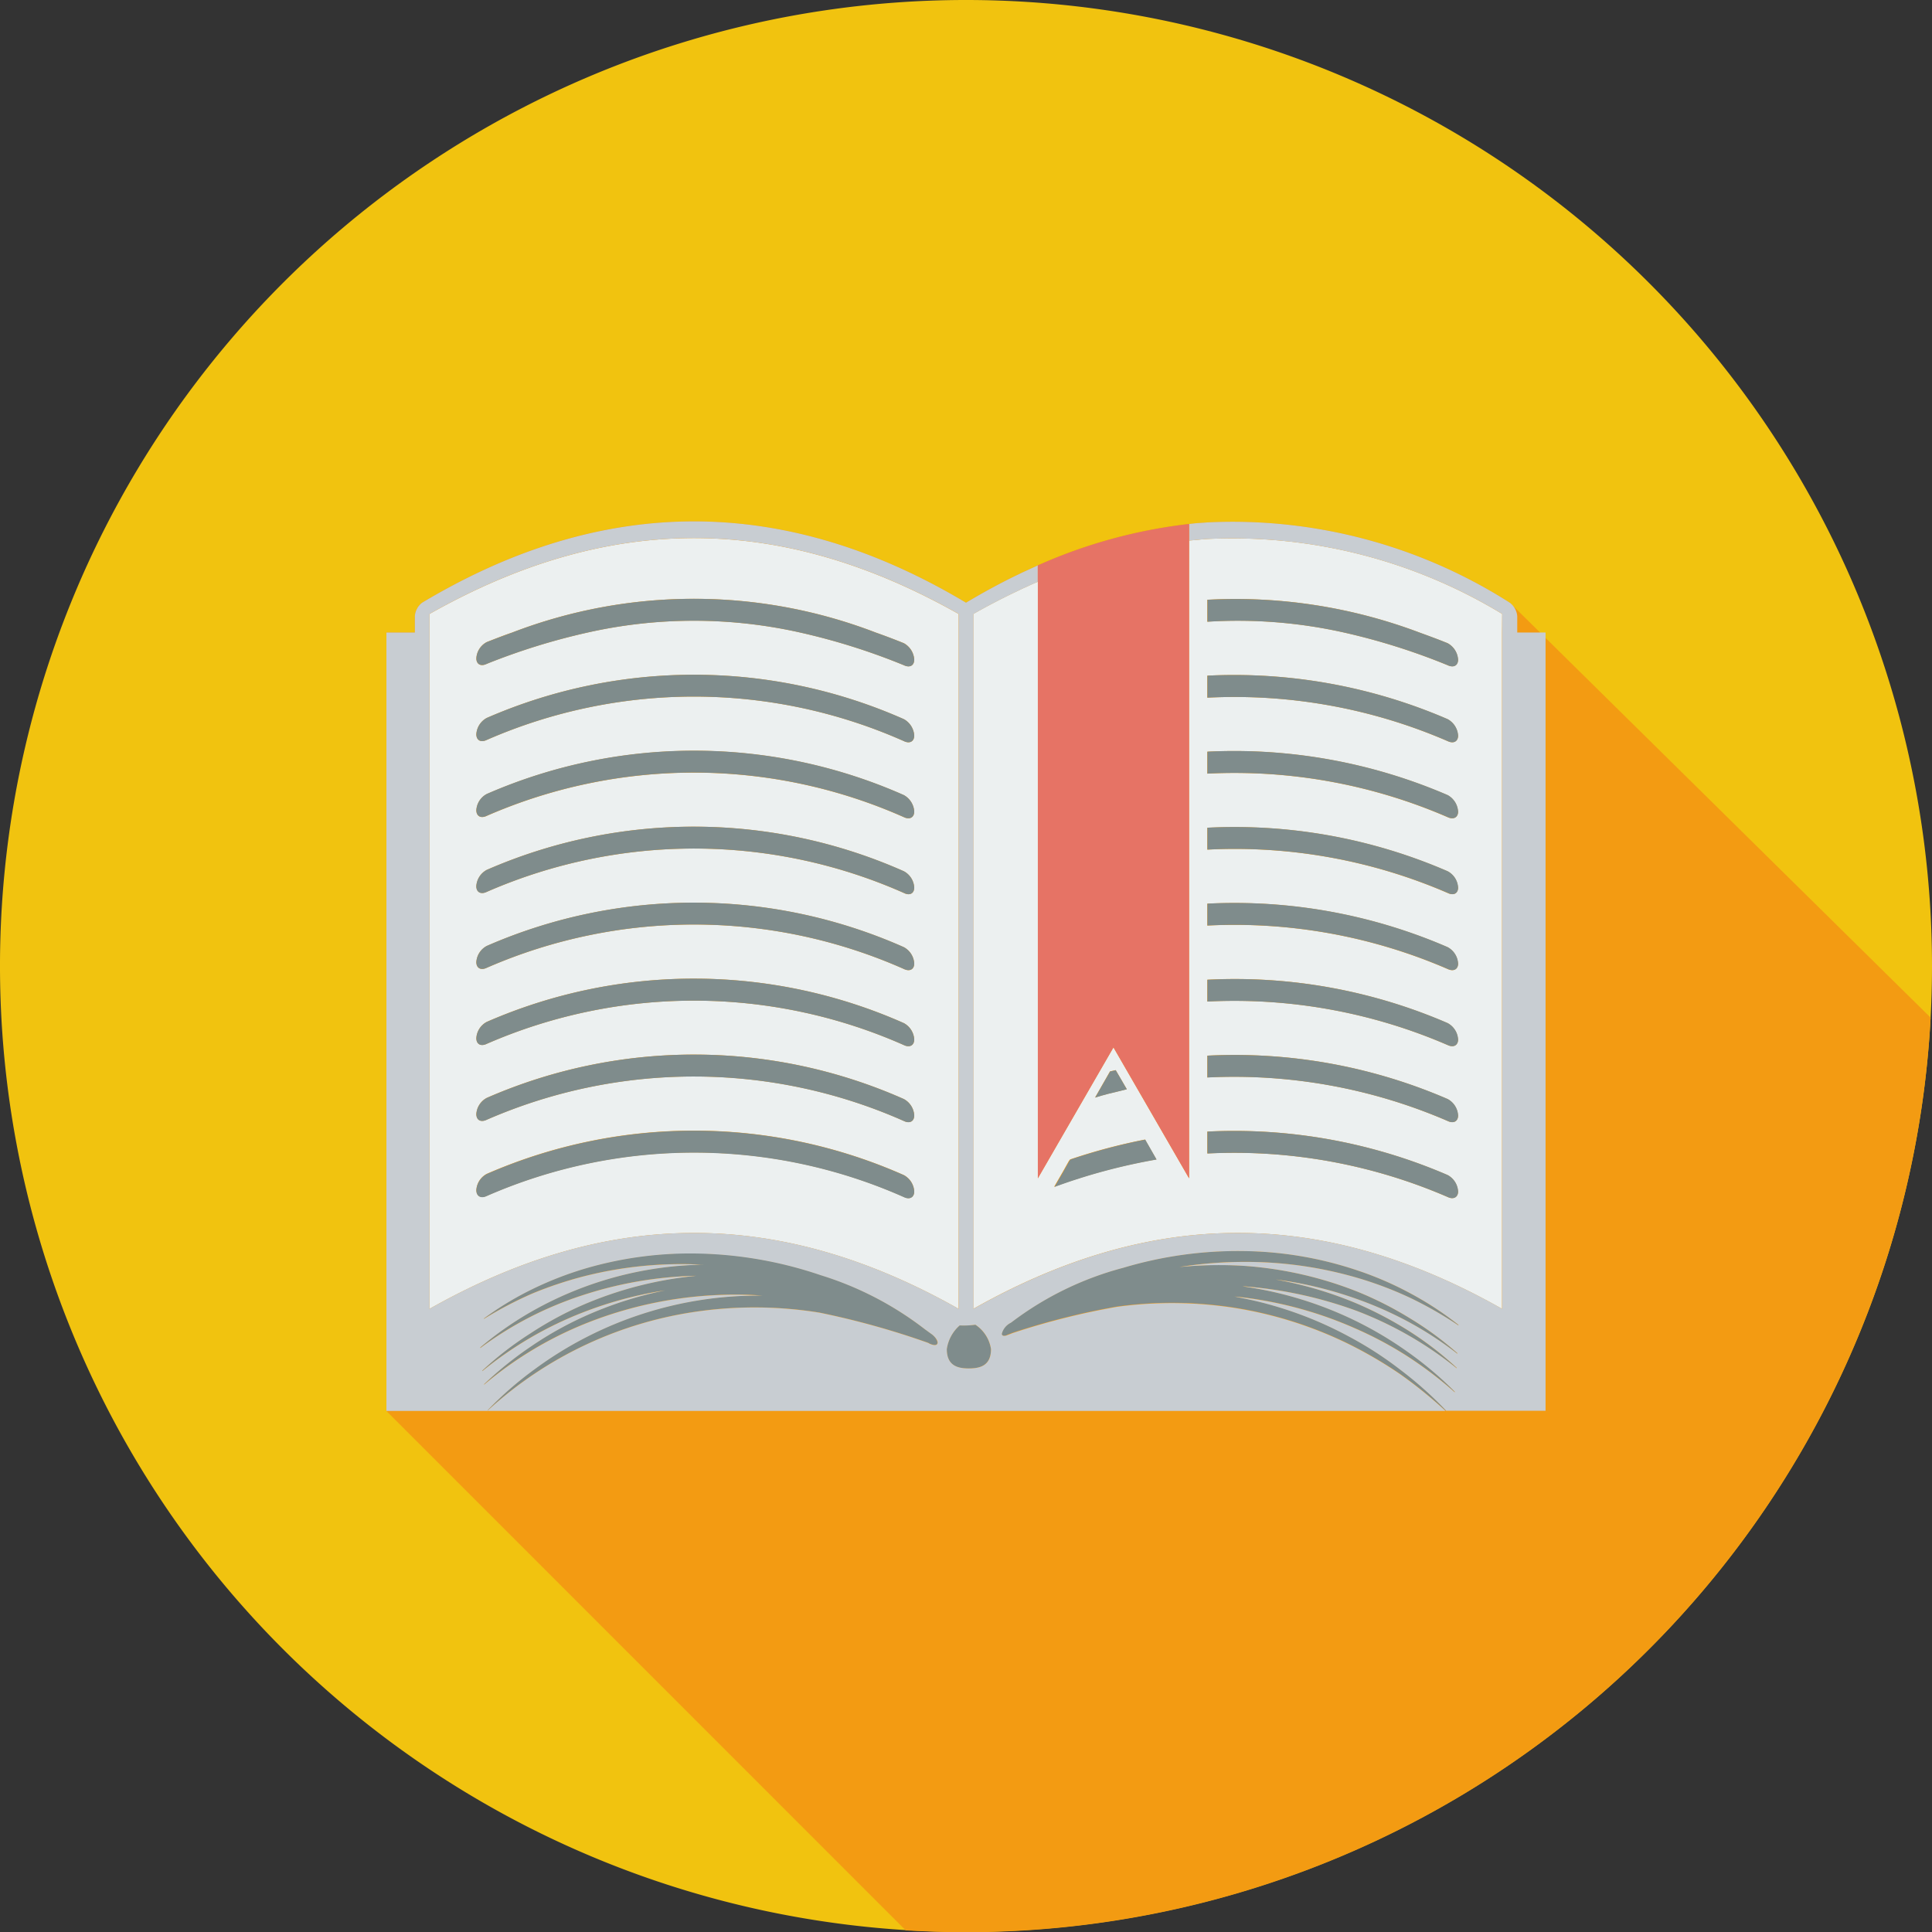
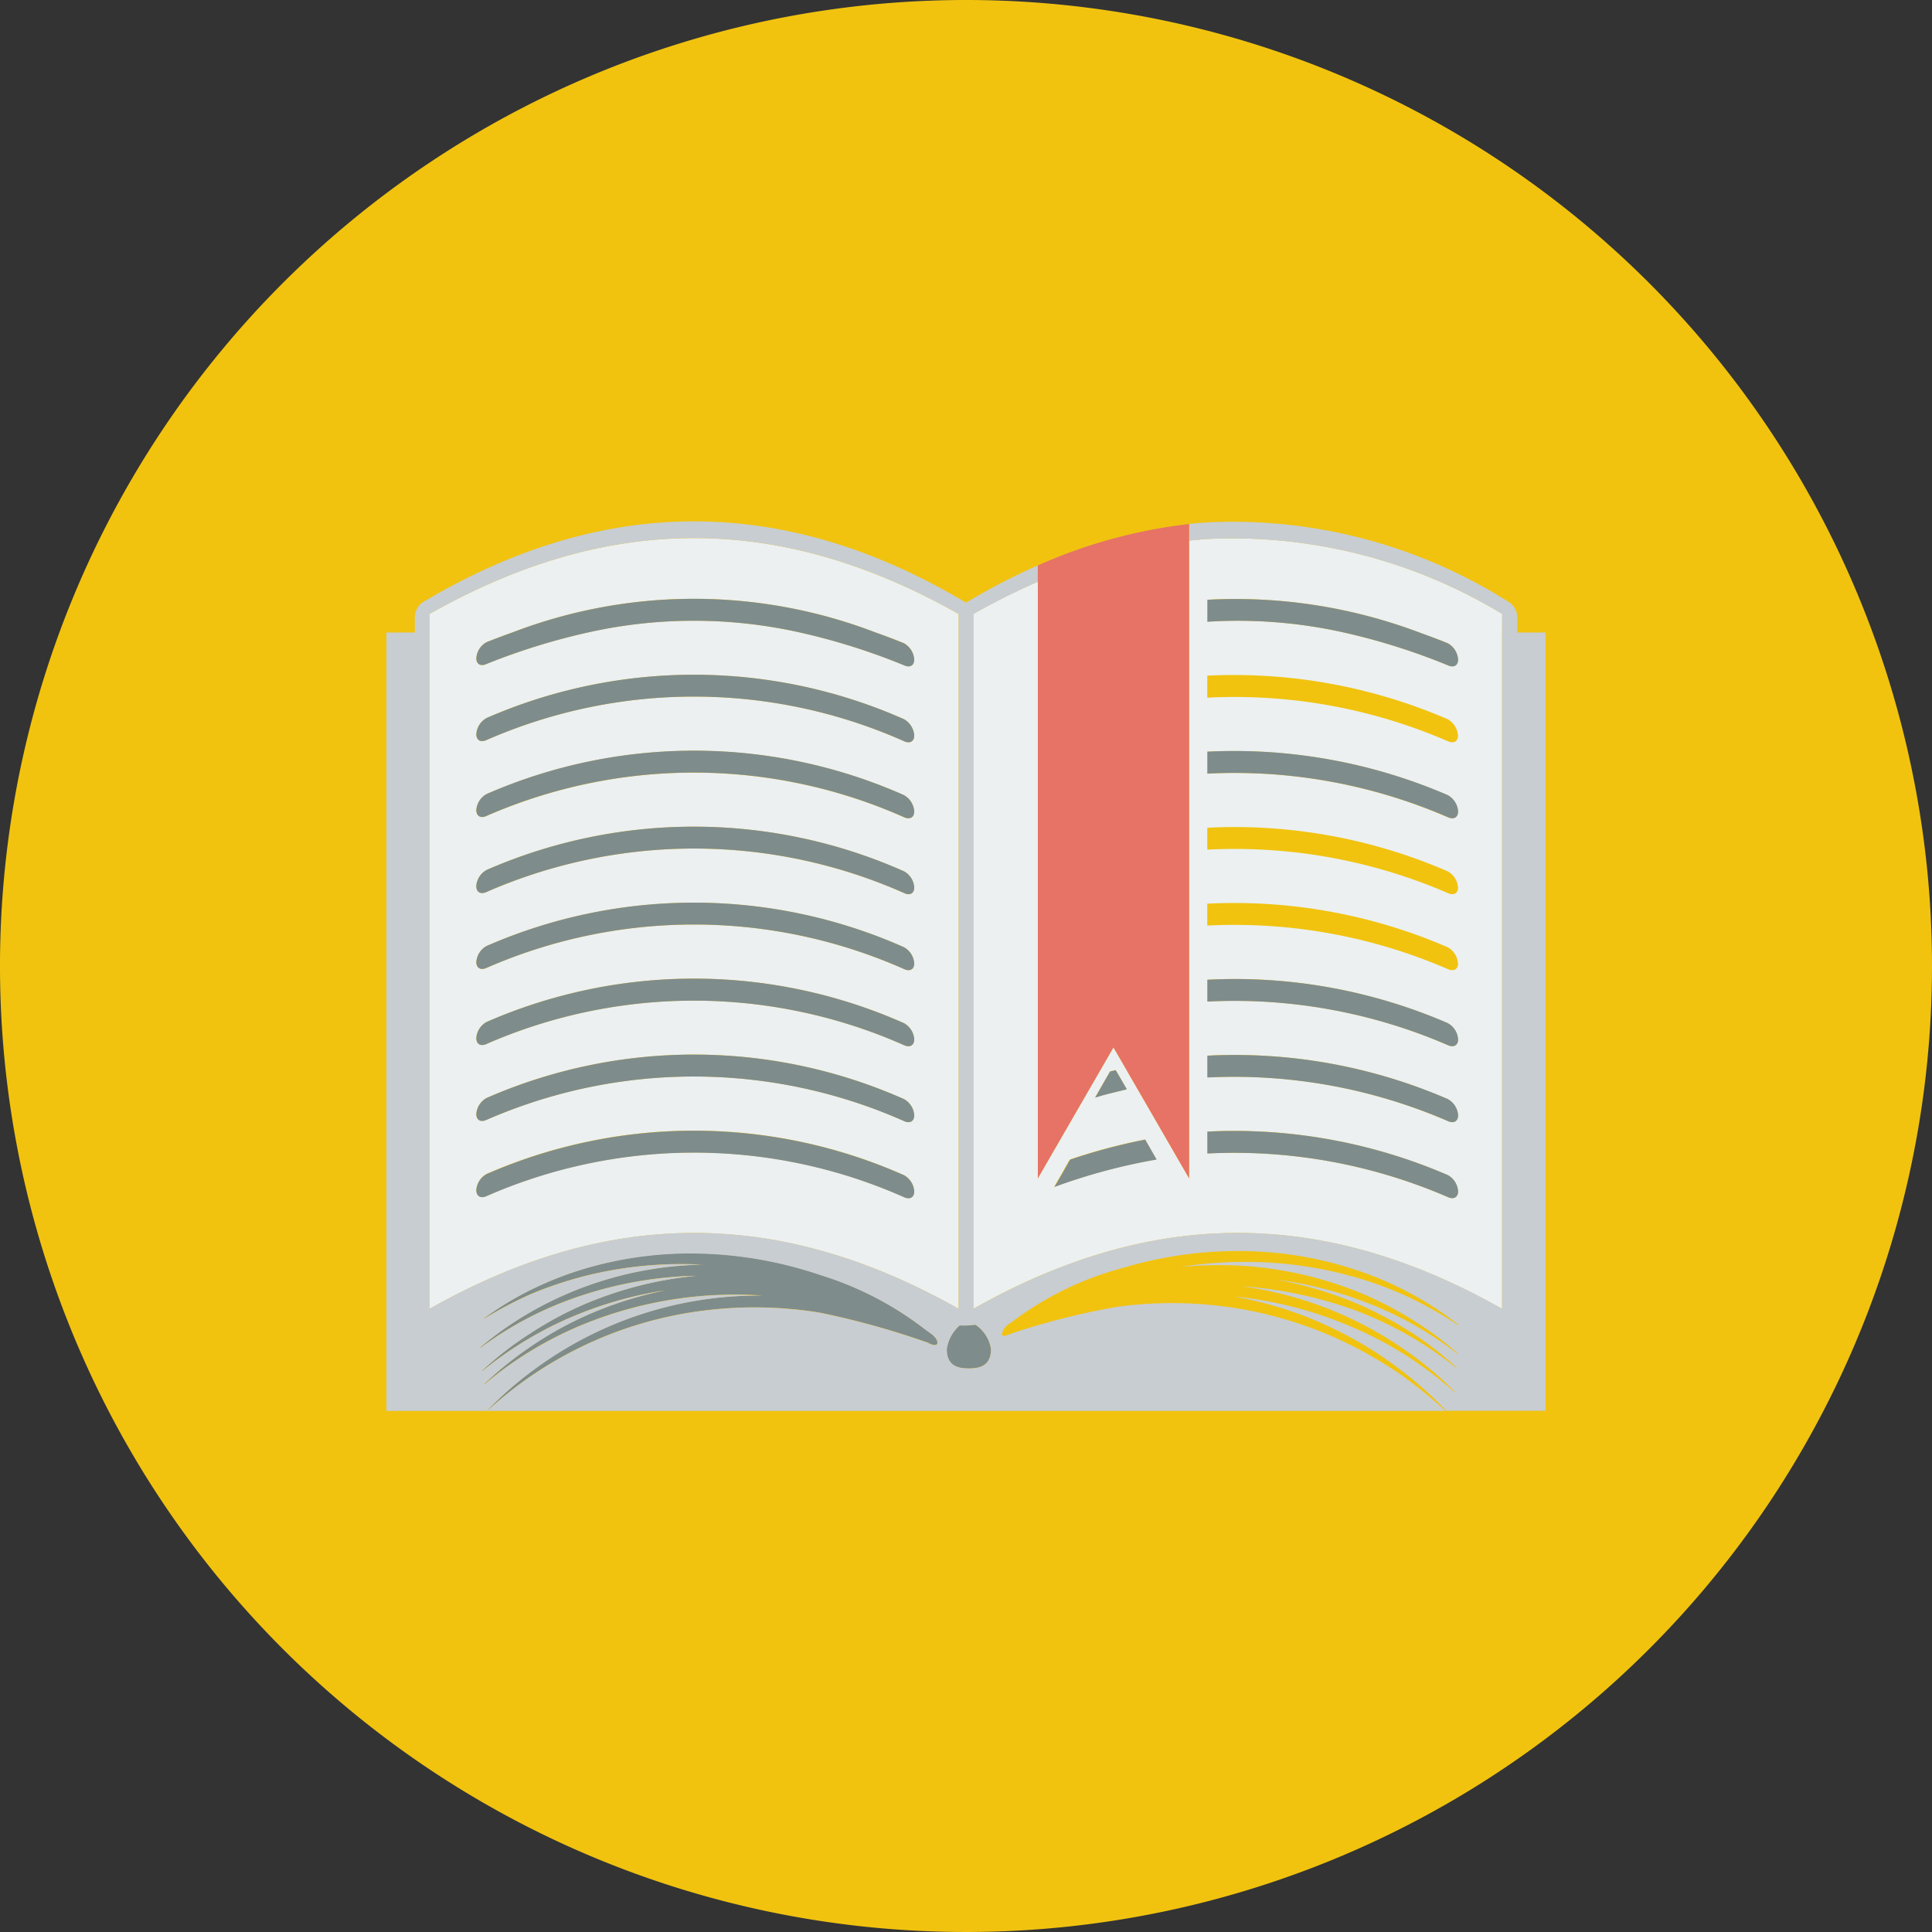
<svg xmlns="http://www.w3.org/2000/svg" width="67.962" height="67.969" viewBox="0 0 67.962 67.969">
  <rect x="0" y="0" width="67.962" height="67.969" fill="#333333" stroke="none" />
  <defs>
    <style>.a{fill:#f1c30f;}.b{fill:#f39b12;}.c{fill:#7f8c8c;}.d{fill:#ecf0f0;}.e{fill:#c8cdd2;}.f{fill:#e67365;}</style>
  </defs>
  <g transform="translate(-779.084 -324.921)">
    <g transform="translate(779.084 324.921)">
      <path class="a" d="M847.046,358.907a33.981,33.981,0,1,1-33.986-33.986A33.981,33.981,0,0,1,847.046,358.907Z" transform="translate(-779.084 -324.921)" />
-       <path class="b" d="M839.29,350.315l-14.806-14.6a18.13,18.13,0,0,0-10.635-2.824c-.1.009-.215.016-.326.023s-.215.021-.319.032a18.1,18.1,0,0,0-5.3,1.447l-.016.009h-.007c-.1.049-.217.1-.319.148s-.226.1-.328.153c-.631.3-1.25.638-1.879,1.012q-9.57-5.719-19.132,0a.654.654,0,0,0-.256.474v.575h-1V364.15l18.27,18.272c.7.039,1.407.065,2.119.065A33.986,33.986,0,0,0,839.29,350.315Z" transform="translate(-771.376 -314.517)" />
    </g>
    <g transform="translate(795.974 368.93)">
      <path class="c" d="M794.5,345.086a1.255,1.255,0,0,1,.55.857c0,.564-.353.682-.783.682s-.772-.118-.772-.682a1.376,1.376,0,0,1,.453-.832A2.929,2.929,0,0,0,794.5,345.086Z" transform="translate(-777.081 -342.497)" />
      <path class="c" d="M788.315,348.067a13.261,13.261,0,0,1,8-2.584,14.128,14.128,0,0,0-6.26,1,13.07,13.07,0,0,0-3.526,2.133V348.6a12.6,12.6,0,0,1,1.673-1.343,12.315,12.315,0,0,1,1.833-1.031,13.19,13.19,0,0,1,2.858-.924,13.619,13.619,0,0,0-2.891.776,13.052,13.052,0,0,0-3.536,2.064v-.021a11.678,11.678,0,0,1,1.68-1.3,12.432,12.432,0,0,1,1.84-1,13.226,13.226,0,0,1,4-1.031h-.023a13.689,13.689,0,0,0-4.023.7,12.441,12.441,0,0,0-3.545,1.839v-.023a12.123,12.123,0,0,1,1.689-1.195,12.615,12.615,0,0,1,5.872-1.708c.1-.007.2-.007.3-.009l-.106,0a13.882,13.882,0,0,0-4.037.393,13.7,13.7,0,0,0-1.874.619,13.363,13.363,0,0,0-1.719.9l.007-.021a11.035,11.035,0,0,1,1.712-1.035,12.158,12.158,0,0,1,1.881-.728A13.145,13.145,0,0,1,794.16,344a14.269,14.269,0,0,1,4.2.758,11.574,11.574,0,0,1,3.679,1.911c.079.055.157.116.24.173v0a.821.821,0,0,1,.134.136l.007.007V347a.244.244,0,0,1,.055.125c.016.113-.1.129-.28.046l-.037-.023a28.51,28.51,0,0,0-3.827-1.065,14.335,14.335,0,0,0-4.171-.058,13.755,13.755,0,0,0-7.5,3.5v-.014A12.473,12.473,0,0,1,788.315,348.067Z" transform="translate(-786.393 -343.921)" />
-       <path class="c" d="M794.505,346.927a.218.218,0,0,1-.129.014l-.014,0,.009-.007c-.032-.009-.039-.032-.039-.065a.6.6,0,0,1,.31-.381l.037-.025a11.233,11.233,0,0,1,3.922-1.911,14.063,14.063,0,0,1,4.222-.589,13.014,13.014,0,0,1,4.021.682,11.617,11.617,0,0,1,1.849.8,11.346,11.346,0,0,1,1.7,1.112v.021a13.694,13.694,0,0,0-1.7-.971,12.882,12.882,0,0,0-1.849-.7,13.973,13.973,0,0,0-4.021-.562,14.661,14.661,0,0,0-2.239.18,14.155,14.155,0,0,1,2.253-.042,13.3,13.3,0,0,1,4.016.913,12.377,12.377,0,0,1,1.83.929,11.441,11.441,0,0,1,1.673,1.229v.021a12.56,12.56,0,0,0-1.68-1.1,12.972,12.972,0,0,0-1.84-.82,13.673,13.673,0,0,0-2.868-.691,13.371,13.371,0,0,1,2.875.855,13.151,13.151,0,0,1,1.833.97,11.676,11.676,0,0,1,1.657,1.28v.018a12.963,12.963,0,0,0-3.5-2.013,14.784,14.784,0,0,0-4.007-.871l-.016,0,.046.009a13.218,13.218,0,0,1,3.965,1.222,13.057,13.057,0,0,1,1.81,1.084,12.392,12.392,0,0,1,1.641,1.389v.021a13.983,13.983,0,0,0-1.655-1.259,13.091,13.091,0,0,0-1.826-.978,13.912,13.912,0,0,0-3.981-1.1c-.1-.009-.2-.023-.3-.03a.638.638,0,0,1,.113.021,13.345,13.345,0,0,1,3.94,1.393,12.652,12.652,0,0,1,1.8,1.165,13.136,13.136,0,0,1,1.595,1.424l-.016.014a15.918,15.918,0,0,0-1.592-1.289,14.973,14.973,0,0,0-1.826-1.068,14.143,14.143,0,0,0-3.972-1.262,14.379,14.379,0,0,0-4.166-.044,25.946,25.946,0,0,0-3.64.913c-.081.028-.159.062-.24.09Z" transform="translate(-775.986 -343.966)" />
    </g>
    <g transform="translate(794.192 343.847)">
      <path class="d" d="M812.5,336.434v23.793c-6.29-3.561-12.3-3.561-18.6,0V335.782c.543-.307,1.077-.585,1.617-.837.1-.053.215-.1.328-.153s.215-.1.326-.141v20.983l2.66-4.606,2.66,4.606V333.2l.319-.028c.111-.012.224-.021.326-.028a18.3,18.3,0,0,1,10.369,2.637Zm-1.55.948a.708.708,0,0,0-.368-.573c-.335-.134-.67-.257-.989-.374a18.327,18.327,0,0,0-7.462-1.153v.772a17.084,17.084,0,0,1,4.811.381,22.843,22.843,0,0,1,3.639,1.148C810.794,337.682,810.954,337.6,810.954,337.382Zm0,2.674a.708.708,0,0,0-.368-.573,18.928,18.928,0,0,0-8.451-1.53v.774a18.861,18.861,0,0,1,8.451,1.527C810.794,340.353,810.954,340.27,810.954,340.055Zm0,2.674a.709.709,0,0,0-.368-.575,18.956,18.956,0,0,0-8.451-1.527v.772a18.865,18.865,0,0,1,8.451,1.53C810.794,343.027,810.954,342.941,810.954,342.729Zm0,2.676a.692.692,0,0,0-.368-.573,18.832,18.832,0,0,0-8.451-1.53v.77a18.853,18.853,0,0,1,8.451,1.523C810.794,345.7,810.954,345.615,810.954,345.4Zm0,2.671a.7.7,0,0,0-.368-.573,18.864,18.864,0,0,0-8.451-1.53v.77a18.861,18.861,0,0,1,8.451,1.527C810.794,348.37,810.954,348.286,810.954,348.076Zm0,2.671a.7.7,0,0,0-.368-.573,18.83,18.83,0,0,0-8.451-1.527v.767a18.9,18.9,0,0,1,8.451,1.53C810.794,351.043,810.954,350.958,810.954,350.748Zm0,2.671a.7.7,0,0,0-.368-.573,18.861,18.861,0,0,0-8.451-1.527v.767a18.928,18.928,0,0,1,8.451,1.53C810.794,353.719,810.954,353.631,810.954,353.419Zm0,2.674a.7.7,0,0,0-.368-.573,18.928,18.928,0,0,0-8.451-1.53v.77a18.9,18.9,0,0,1,8.451,1.53C810.794,356.391,810.954,356.3,810.954,356.092Zm-10.609-1.123-.4-.7a20.43,20.43,0,0,0-2.637.7l-.042.055-.219.391-.3.518A20.724,20.724,0,0,1,800.345,354.969ZM799.3,352.5l-.391-.672c-.062.016-.125.028-.2.046l-.524.917c.15-.044.293-.088.446-.127.113-.03.231-.055.342-.083S799.189,352.529,799.3,352.5Z" transform="translate(-774.771 -333.111)" />
      <path class="d" d="M804.236,336.433v23.793c-6.3-3.561-12.312-3.561-18.614,0V335.781c6.3-3.559,12.312-3.559,18.614,0v.652Zm-1.562.948a.711.711,0,0,0-.365-.573c-.335-.134-.661-.257-.989-.374a17.819,17.819,0,0,0-12.791,0c-.3.1-.589.217-.892.335a.688.688,0,0,0-.367.571c0,.21.159.3.367.194a22.958,22.958,0,0,1,3.542-1.1,17.053,17.053,0,0,1,7.487,0,22.8,22.8,0,0,1,3.642,1.148C802.514,337.68,802.674,337.6,802.674,337.38Zm0,2.674a.711.711,0,0,0-.365-.573,18.234,18.234,0,0,0-14.672-.044.7.7,0,0,0-.367.573c0,.215.159.3.367.2a18.188,18.188,0,0,1,14.672.042C802.514,340.352,802.674,340.269,802.674,340.054Zm0,2.674a.711.711,0,0,0-.365-.575,18.216,18.216,0,0,0-14.672-.039.694.694,0,0,0-.367.568c0,.213.159.3.367.2a18.206,18.206,0,0,1,14.672.046C802.514,343.026,802.674,342.94,802.674,342.727Zm0,2.676a.7.7,0,0,0-.365-.573,18.2,18.2,0,0,0-14.672-.049.7.7,0,0,0-.367.573c0,.21.159.3.367.2a18.215,18.215,0,0,1,14.672.039C802.514,345.7,802.674,345.614,802.674,345.4Zm0,2.671a.7.7,0,0,0-.365-.573,18.2,18.2,0,0,0-14.672-.044.694.694,0,0,0-.367.568c0,.213.159.3.367.2a18.215,18.215,0,0,1,14.672.042C802.514,348.368,802.674,348.285,802.674,348.075Zm0,2.671a.7.7,0,0,0-.365-.573,18.206,18.206,0,0,0-14.672-.044.694.694,0,0,0-.367.571c0,.215.159.3.367.2a18.235,18.235,0,0,1,14.672.044C802.514,351.042,802.674,350.956,802.674,350.746Zm0,2.671a.7.7,0,0,0-.365-.573,18.2,18.2,0,0,0-14.672-.042.694.694,0,0,0-.367.568c0,.215.159.3.367.2a18.215,18.215,0,0,1,14.672.044C802.514,353.718,802.674,353.63,802.674,353.417Zm0,2.674a.7.7,0,0,0-.365-.573,18.215,18.215,0,0,0-14.672-.044.694.694,0,0,0-.367.568c0,.215.159.305.367.206a18.187,18.187,0,0,1,14.672.039C802.514,356.389,802.674,356.3,802.674,356.091Z" transform="translate(-785.622 -333.109)" />
    </g>
    <g transform="translate(795.84 345.983)">
      <g transform="translate(20.336 0)">
        <path class="c" d="M805.915,335.6a.708.708,0,0,1,.368.573c0,.217-.16.3-.368.2a22.843,22.843,0,0,0-3.639-1.148,17.081,17.081,0,0,0-4.811-.381v-.772a18.326,18.326,0,0,1,7.462,1.153C805.245,335.34,805.58,335.462,805.915,335.6Z" transform="translate(-792.082 -334.035)" />
-         <path class="c" d="M805.915,336.755a.708.708,0,0,1,.368.573c0,.215-.16.3-.368.2A18.861,18.861,0,0,0,797.464,336v-.774A18.928,18.928,0,0,1,805.915,336.755Z" transform="translate(-792.082 -332.52)" />
        <path class="c" d="M805.915,337.91a.708.708,0,0,1,.368.575c0,.213-.16.3-.368.2a18.864,18.864,0,0,0-8.451-1.53v-.772A18.956,18.956,0,0,1,805.915,337.91Z" transform="translate(-792.082 -331.004)" />
-         <path class="c" d="M805.915,339.071a.692.692,0,0,1,.368.573c0,.21-.16.293-.368.189a18.854,18.854,0,0,0-8.451-1.523v-.77A18.832,18.832,0,0,1,805.915,339.071Z" transform="translate(-792.082 -329.486)" />
-         <path class="c" d="M805.915,340.226a.7.7,0,0,1,.368.573c0,.21-.16.293-.368.194a18.862,18.862,0,0,0-8.451-1.527v-.77A18.864,18.864,0,0,1,805.915,340.226Z" transform="translate(-792.082 -327.971)" />
        <path class="c" d="M805.915,341.382a.7.7,0,0,1,.368.573c0,.21-.16.3-.368.2a18.9,18.9,0,0,0-8.451-1.53v-.767A18.83,18.83,0,0,1,805.915,341.382Z" transform="translate(-792.082 -326.455)" />
        <path class="c" d="M805.915,342.537a.7.7,0,0,1,.368.573c0,.213-.16.3-.368.2a18.928,18.928,0,0,0-8.451-1.53v-.767A18.861,18.861,0,0,1,805.915,342.537Z" transform="translate(-792.082 -324.939)" />
        <path class="c" d="M805.915,343.695a.7.7,0,0,1,.368.573c0,.21-.16.3-.368.2a18.9,18.9,0,0,0-8.451-1.53v-.77A18.928,18.928,0,0,1,805.915,343.695Z" transform="translate(-792.082 -323.423)" />
        <path class="c" d="M798.329,342.269l.4.7a20.724,20.724,0,0,0-3.591.964l.3-.518.22-.391.042-.055A20.422,20.422,0,0,1,798.329,342.269Z" transform="translate(-795.135 -323.242)" />
        <path class="c" d="M796.478,341.212l.391.672c-.111.025-.222.053-.326.081s-.229.053-.342.083c-.152.039-.3.083-.446.127l.525-.917C796.353,341.24,796.416,341.228,796.478,341.212Z" transform="translate(-794.322 -324.628)" />
      </g>
      <path class="c" d="M801.374,335.6a.711.711,0,0,1,.365.573c0,.217-.159.3-.365.2a22.792,22.792,0,0,0-3.642-1.148,17.053,17.053,0,0,0-7.487,0,22.953,22.953,0,0,0-3.542,1.1c-.208.1-.367.016-.367-.194a.688.688,0,0,1,.367-.571c.3-.118.6-.231.892-.335a17.819,17.819,0,0,1,12.791,0C800.713,335.34,801.039,335.463,801.374,335.6Z" transform="translate(-786.335 -334.035)" />
      <path class="c" d="M801.374,336.754a.71.71,0,0,1,.365.573c0,.215-.159.3-.365.2a18.188,18.188,0,0,0-14.672-.042c-.208.1-.367.014-.367-.2a.7.7,0,0,1,.367-.573A18.234,18.234,0,0,1,801.374,336.754Z" transform="translate(-786.335 -332.519)" />
      <path class="c" d="M801.374,337.91a.711.711,0,0,1,.365.575c0,.213-.159.3-.365.2a18.206,18.206,0,0,0-14.672-.046c-.208.1-.367.014-.367-.2a.694.694,0,0,1,.367-.568A18.216,18.216,0,0,1,801.374,337.91Z" transform="translate(-786.335 -331.004)" />
      <path class="c" d="M801.374,339.073a.694.694,0,0,1,.365.573c0,.21-.159.294-.365.19A18.215,18.215,0,0,0,786.7,339.8c-.208.1-.367.012-.367-.2a.7.7,0,0,1,.367-.573A18.2,18.2,0,0,1,801.374,339.073Z" transform="translate(-786.335 -329.488)" />
      <path class="c" d="M801.374,340.227a.7.7,0,0,1,.365.573c0,.21-.159.293-.365.194a18.215,18.215,0,0,0-14.672-.042c-.208.1-.367.011-.367-.2a.694.694,0,0,1,.367-.568A18.2,18.2,0,0,1,801.374,340.227Z" transform="translate(-786.335 -327.971)" />
      <path class="c" d="M801.374,341.383a.7.7,0,0,1,.365.573c0,.21-.159.3-.365.2a18.235,18.235,0,0,0-14.672-.044c-.208.1-.367.016-.367-.2a.694.694,0,0,1,.367-.571A18.206,18.206,0,0,1,801.374,341.383Z" transform="translate(-786.335 -326.455)" />
      <path class="c" d="M801.374,342.539a.7.7,0,0,1,.365.573c0,.213-.159.3-.365.2a18.215,18.215,0,0,0-14.672-.044c-.208.1-.367.016-.367-.2a.694.694,0,0,1,.367-.568A18.2,18.2,0,0,1,801.374,342.539Z" transform="translate(-786.335 -324.94)" />
      <path class="c" d="M801.374,343.7a.7.7,0,0,1,.365.573c0,.21-.159.3-.365.2a18.187,18.187,0,0,0-14.672-.039c-.208.1-.367.009-.367-.206a.694.694,0,0,1,.367-.568A18.215,18.215,0,0,1,801.374,343.7Z" transform="translate(-786.335 -323.423)" />
    </g>
    <path class="e" d="M824.748,336.766v-.575a.663.663,0,0,0-.263-.474,18.13,18.13,0,0,0-10.635-2.824c-.1.009-.215.016-.326.023s-.215.021-.319.032v.585l.319-.028c.111-.012.224-.021.326-.028a18.3,18.3,0,0,1,10.369,2.637v24.444c-6.29-3.561-12.3-3.561-18.6,0V336.115c.543-.307,1.077-.585,1.617-.837.1-.053.215-.1.328-.153s.215-.095.319-.141v-.58c-.1.049-.217.1-.319.148s-.226.1-.328.153c-.631.3-1.25.638-1.879,1.012q-9.57-5.719-19.132,0a.654.654,0,0,0-.256.474v.575h-1V364.15h37.258a15.914,15.914,0,0,0-1.592-1.289,14.973,14.973,0,0,0-1.826-1.068,14.142,14.142,0,0,0-3.972-1.262,14.38,14.38,0,0,0-4.166-.044,25.946,25.946,0,0,0-3.64.913c-.081.028-.159.062-.24.09v0a.218.218,0,0,1-.129.014l-.014,0,.009-.007c-.032-.009-.039-.032-.039-.065a.6.6,0,0,1,.31-.381l.037-.025a11.233,11.233,0,0,1,3.922-1.911,14.064,14.064,0,0,1,4.222-.589,13.014,13.014,0,0,1,4.021.682,11.62,11.62,0,0,1,1.849.8,11.351,11.351,0,0,1,1.7,1.112v.021a13.706,13.706,0,0,0-1.7-.971,12.889,12.889,0,0,0-1.849-.7,13.972,13.972,0,0,0-4.021-.562,14.665,14.665,0,0,0-2.239.18,14.158,14.158,0,0,1,2.253-.042,13.3,13.3,0,0,1,4.016.913,12.38,12.38,0,0,1,1.83.929,11.446,11.446,0,0,1,1.673,1.229v.021a12.559,12.559,0,0,0-1.68-1.1,12.972,12.972,0,0,0-1.84-.82,13.672,13.672,0,0,0-2.868-.691,13.371,13.371,0,0,1,2.875.855,13.151,13.151,0,0,1,1.833.97,11.674,11.674,0,0,1,1.657,1.28v.018a12.963,12.963,0,0,0-3.5-2.013,14.783,14.783,0,0,0-4.007-.871l-.016,0,.046.009A13.218,13.218,0,0,1,819.1,361a13.057,13.057,0,0,1,1.81,1.084,12.392,12.392,0,0,1,1.641,1.389v.021a13.986,13.986,0,0,0-1.655-1.259,13.094,13.094,0,0,0-1.826-.978,13.913,13.913,0,0,0-3.981-1.1c-.1-.009-.2-.023-.3-.03a.636.636,0,0,1,.113.021,13.346,13.346,0,0,1,3.94,1.393,12.652,12.652,0,0,1,1.8,1.165,13.136,13.136,0,0,1,1.595,1.424l.007.014h3.5V336.766Zm-38.263,0v-.652c6.3-3.559,12.312-3.559,18.614,0v24.444c-6.3-3.561-12.312-3.561-18.614,0Zm17.583,25.015-.037-.023a28.521,28.521,0,0,0-3.827-1.065,14.336,14.336,0,0,0-4.171-.058,13.755,13.755,0,0,0-7.5,3.5v-.014a12.471,12.471,0,0,1,1.659-1.444,13.261,13.261,0,0,1,8-2.584,14.128,14.128,0,0,0-6.26,1,13.072,13.072,0,0,0-3.526,2.133v-.018a12.6,12.6,0,0,1,1.673-1.343,12.308,12.308,0,0,1,1.833-1.031,13.19,13.19,0,0,1,2.858-.924,13.617,13.617,0,0,0-2.891.776,13.054,13.054,0,0,0-3.536,2.064v-.021a11.669,11.669,0,0,1,1.68-1.3,12.422,12.422,0,0,1,1.839-1,13.227,13.227,0,0,1,4-1.031h-.023a13.692,13.692,0,0,0-4.023.7,12.447,12.447,0,0,0-3.545,1.84v-.023a12.116,12.116,0,0,1,1.689-1.195,12.614,12.614,0,0,1,5.872-1.708c.1-.007.2-.007.3-.009l-.106,0a13.882,13.882,0,0,0-4.037.393,13.7,13.7,0,0,0-1.874.619,13.352,13.352,0,0,0-1.719.9l.007-.021a11.028,11.028,0,0,1,1.713-1.035,12.152,12.152,0,0,1,1.881-.728,13.146,13.146,0,0,1,4.046-.515,14.271,14.271,0,0,1,4.2.758,11.575,11.575,0,0,1,3.679,1.911c.079.055.157.116.24.173v0a.818.818,0,0,1,.134.136l.007.007v.009a.243.243,0,0,1,.055.125C804.364,361.848,804.246,361.864,804.068,361.781Zm1.386.874c-.421,0-.772-.118-.772-.682a1.376,1.376,0,0,1,.453-.832,2.932,2.932,0,0,0,.552-.025,1.255,1.255,0,0,1,.55.857C806.238,362.537,805.884,362.655,805.454,362.655Z" transform="translate(7.708 10.404)" />
    <path class="f" d="M794.887,334.933v20.983l2.66-4.606,2.66,4.606V332.9a18.1,18.1,0,0,0-5.3,1.447l-.016.009h-.007v.58Z" transform="translate(20.706 10.455)" />
  </g>
</svg>